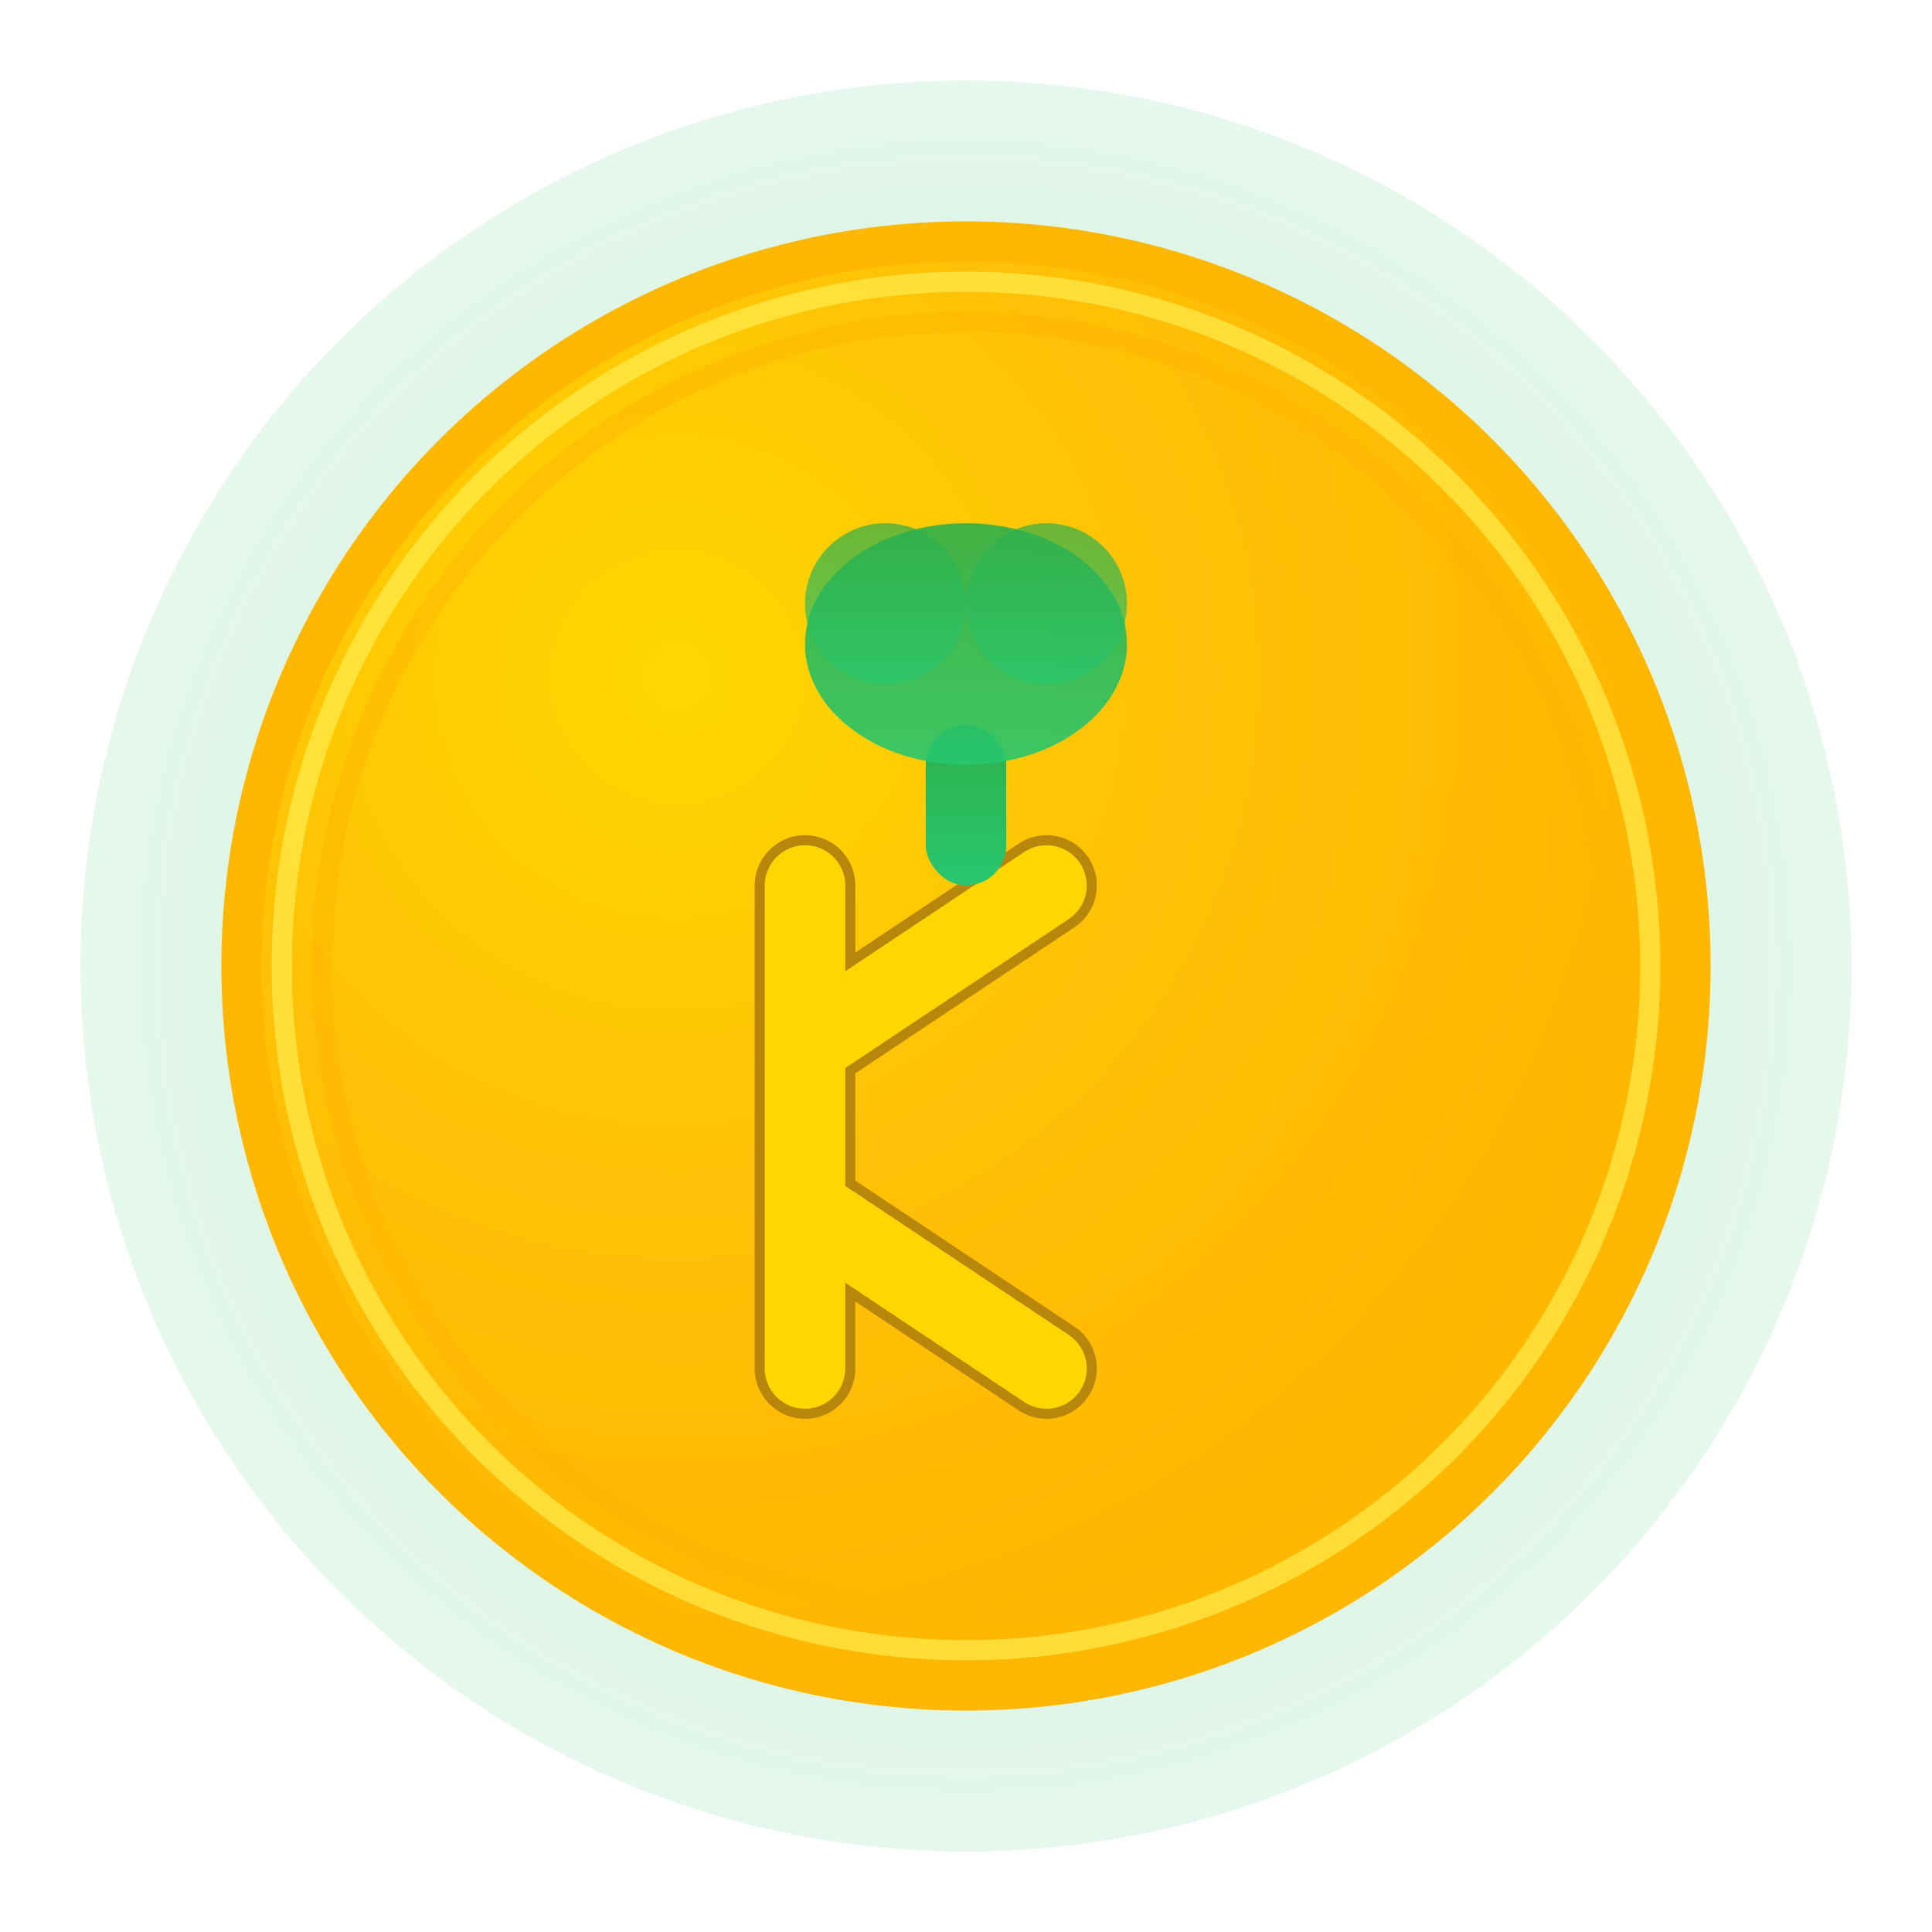
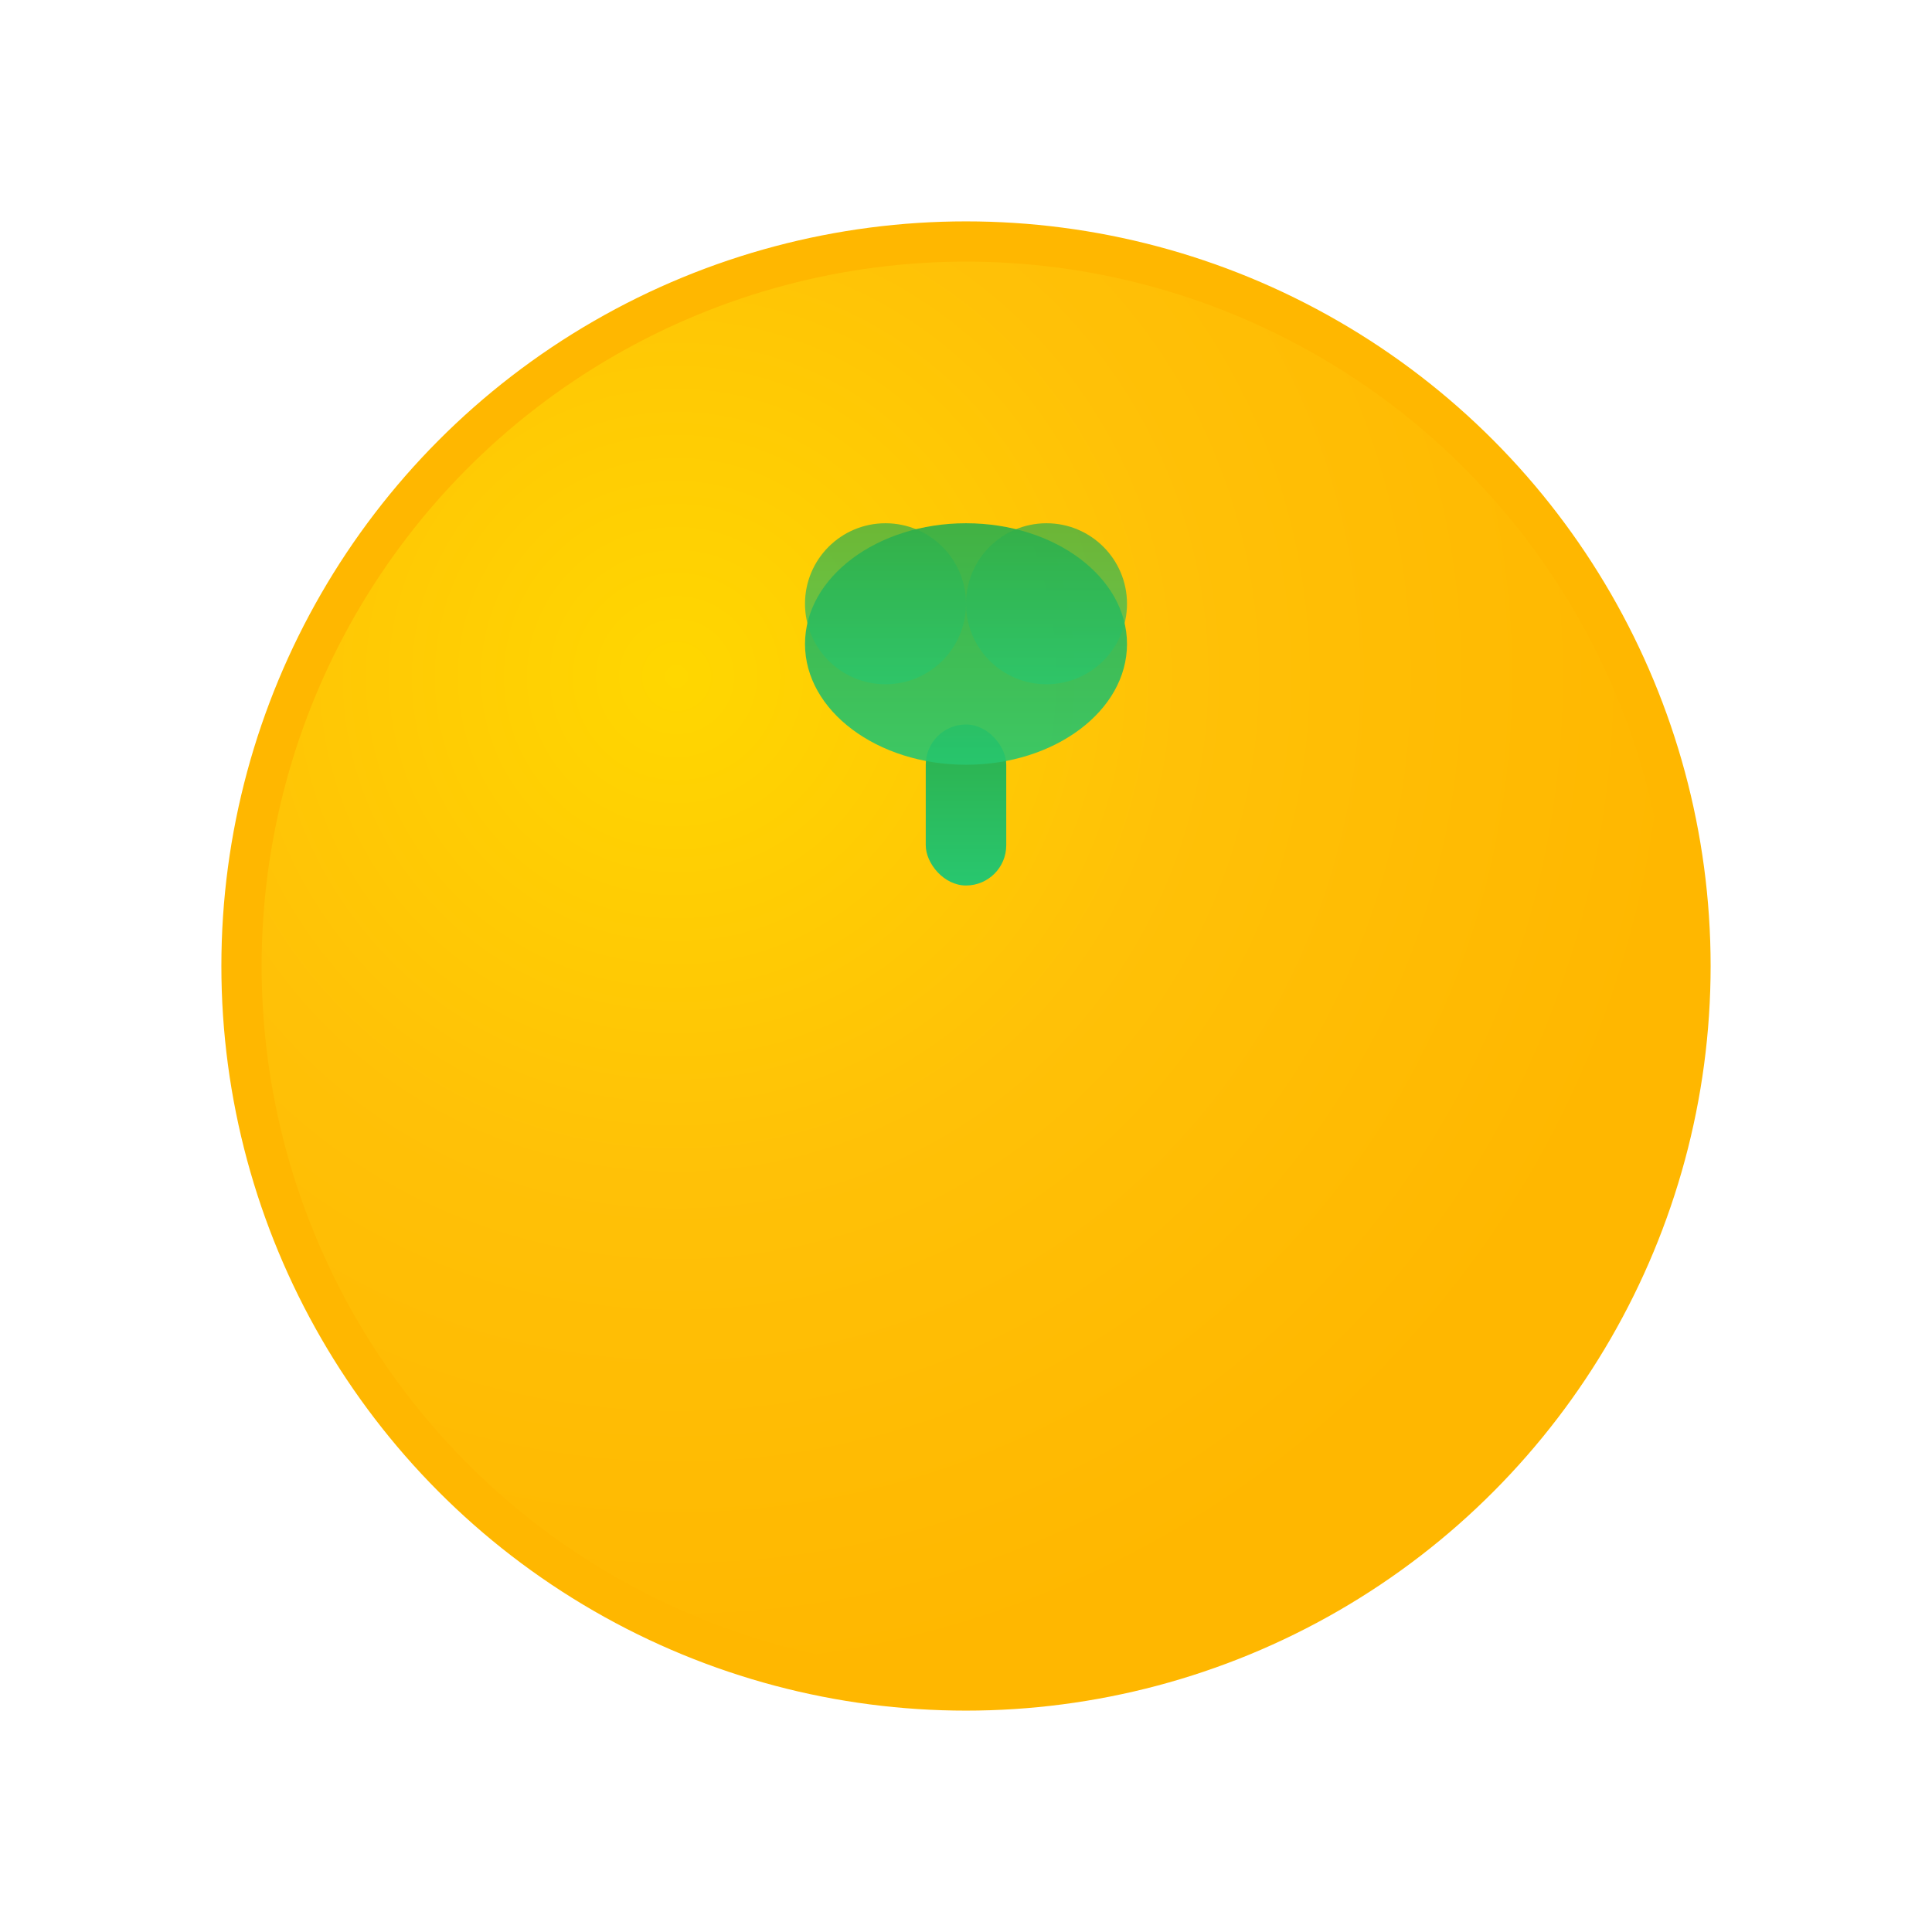
<svg xmlns="http://www.w3.org/2000/svg" viewBox="0 0 48 48">
  <defs>
    <radialGradient id="coinGradient" cx="0.3" cy="0.3" r="0.7">
      <stop offset="0%" stop-color="#FFD700" />
      <stop offset="50%" stop-color="#FFC107" />
      <stop offset="100%" stop-color="#FFB700" />
    </radialGradient>
    <radialGradient id="greenGlow" cx="0.5" cy="0.5" r="0.8">
      <stop offset="0%" stop-color="#2EAF4A" stop-opacity="0.3" />
      <stop offset="70%" stop-color="#28C76F" stop-opacity="0.1" />
      <stop offset="100%" stop-color="#2EAF4A" stop-opacity="0" />
    </radialGradient>
    <linearGradient id="treeGradient" x1="0%" y1="0%" x2="0%" y2="100%">
      <stop offset="0%" stop-color="#2EAF4A" />
      <stop offset="100%" stop-color="#28C76F" />
    </linearGradient>
  </defs>
-   <circle cx="24" cy="24" r="22" fill="url(#greenGlow)" />
  <circle cx="24" cy="24" r="18" fill="url(#coinGradient)" stroke="#FFB700" stroke-width="1" />
-   <circle cx="24" cy="24" r="17" fill="none" stroke="#FFED4E" stroke-width="0.5" opacity="0.7" />
-   <circle cx="24" cy="24" r="16" fill="none" stroke="#FFB700" stroke-width="0.5" opacity="0.5" />
  <g transform="translate(24, 28)">
-     <path d="M-4,-6 L-4,6 M-4,-2 L2,-6 M-4,2 L2,6" stroke="#B8860B" stroke-width="2.5" stroke-linecap="round" stroke-linejoin="round" fill="none" />
-     <path d="M-4,-6 L-4,6 M-4,-2 L2,-6 M-4,2 L2,6" stroke="#FFD700" stroke-width="2" stroke-linecap="round" stroke-linejoin="round" fill="none" />
-   </g>
+     </g>
  <g transform="translate(24, 16)">
    <rect x="-1" y="2" width="2" height="4" fill="url(#treeGradient)" rx="1" />
    <ellipse cx="0" cy="0" rx="4" ry="3" fill="url(#treeGradient)" opacity="0.9" />
    <ellipse cx="-2" cy="-1" rx="2" ry="2" fill="url(#treeGradient)" opacity="0.7" />
    <ellipse cx="2" cy="-1" rx="2" ry="2" fill="url(#treeGradient)" opacity="0.7" />
  </g>
</svg>